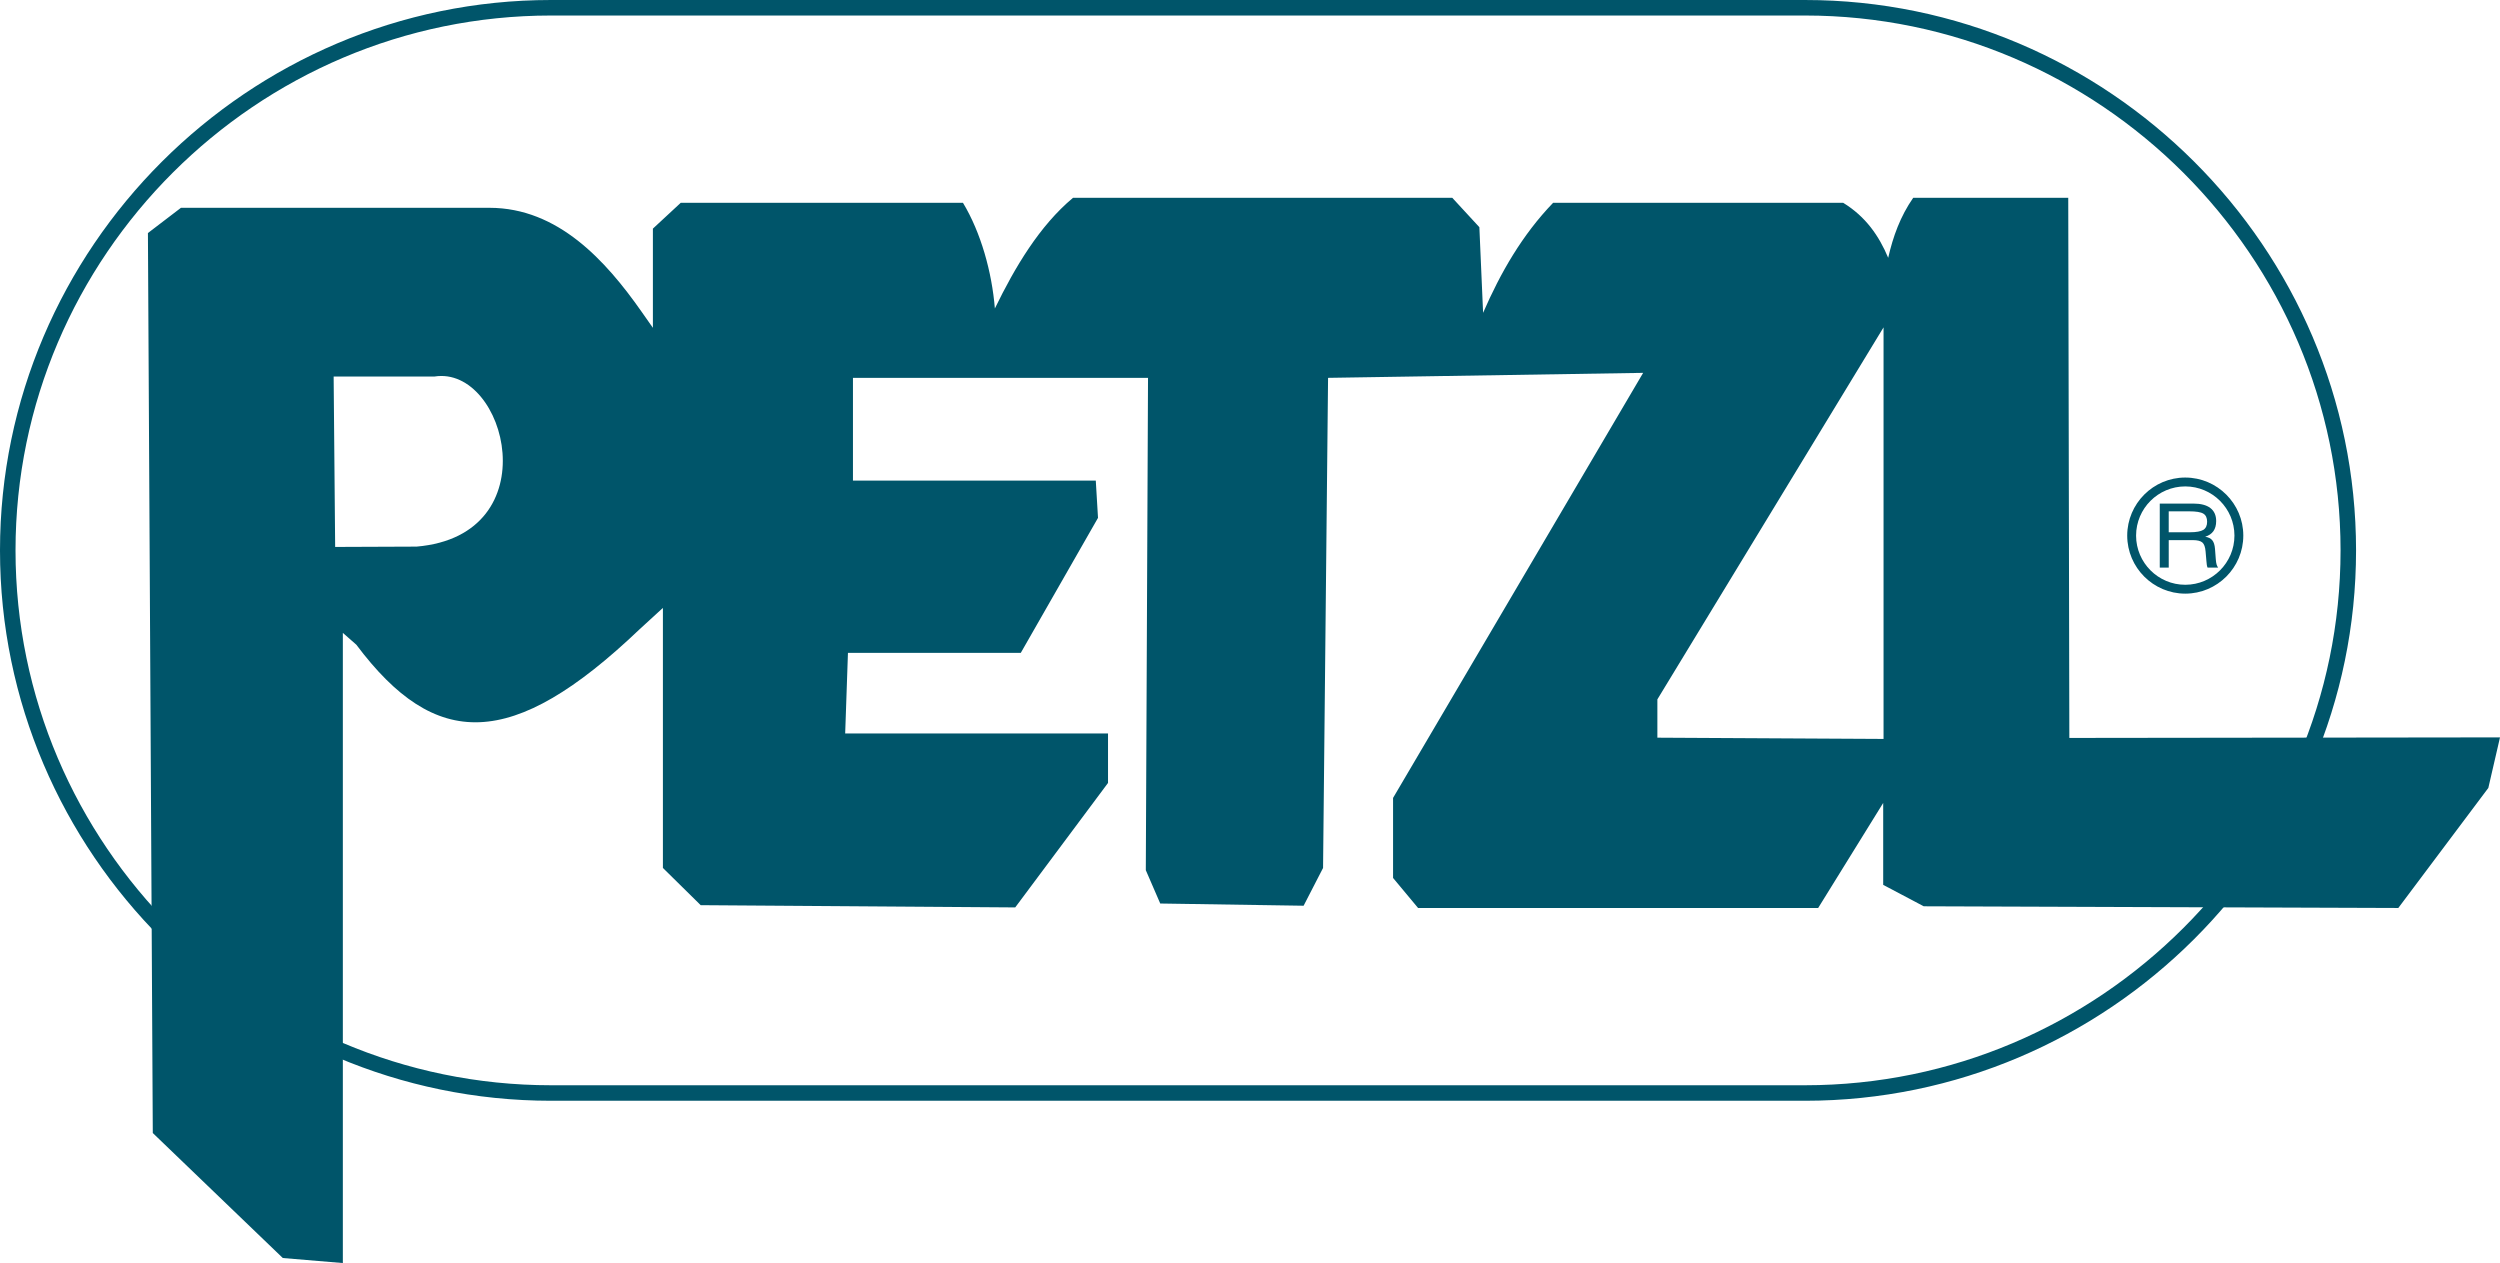
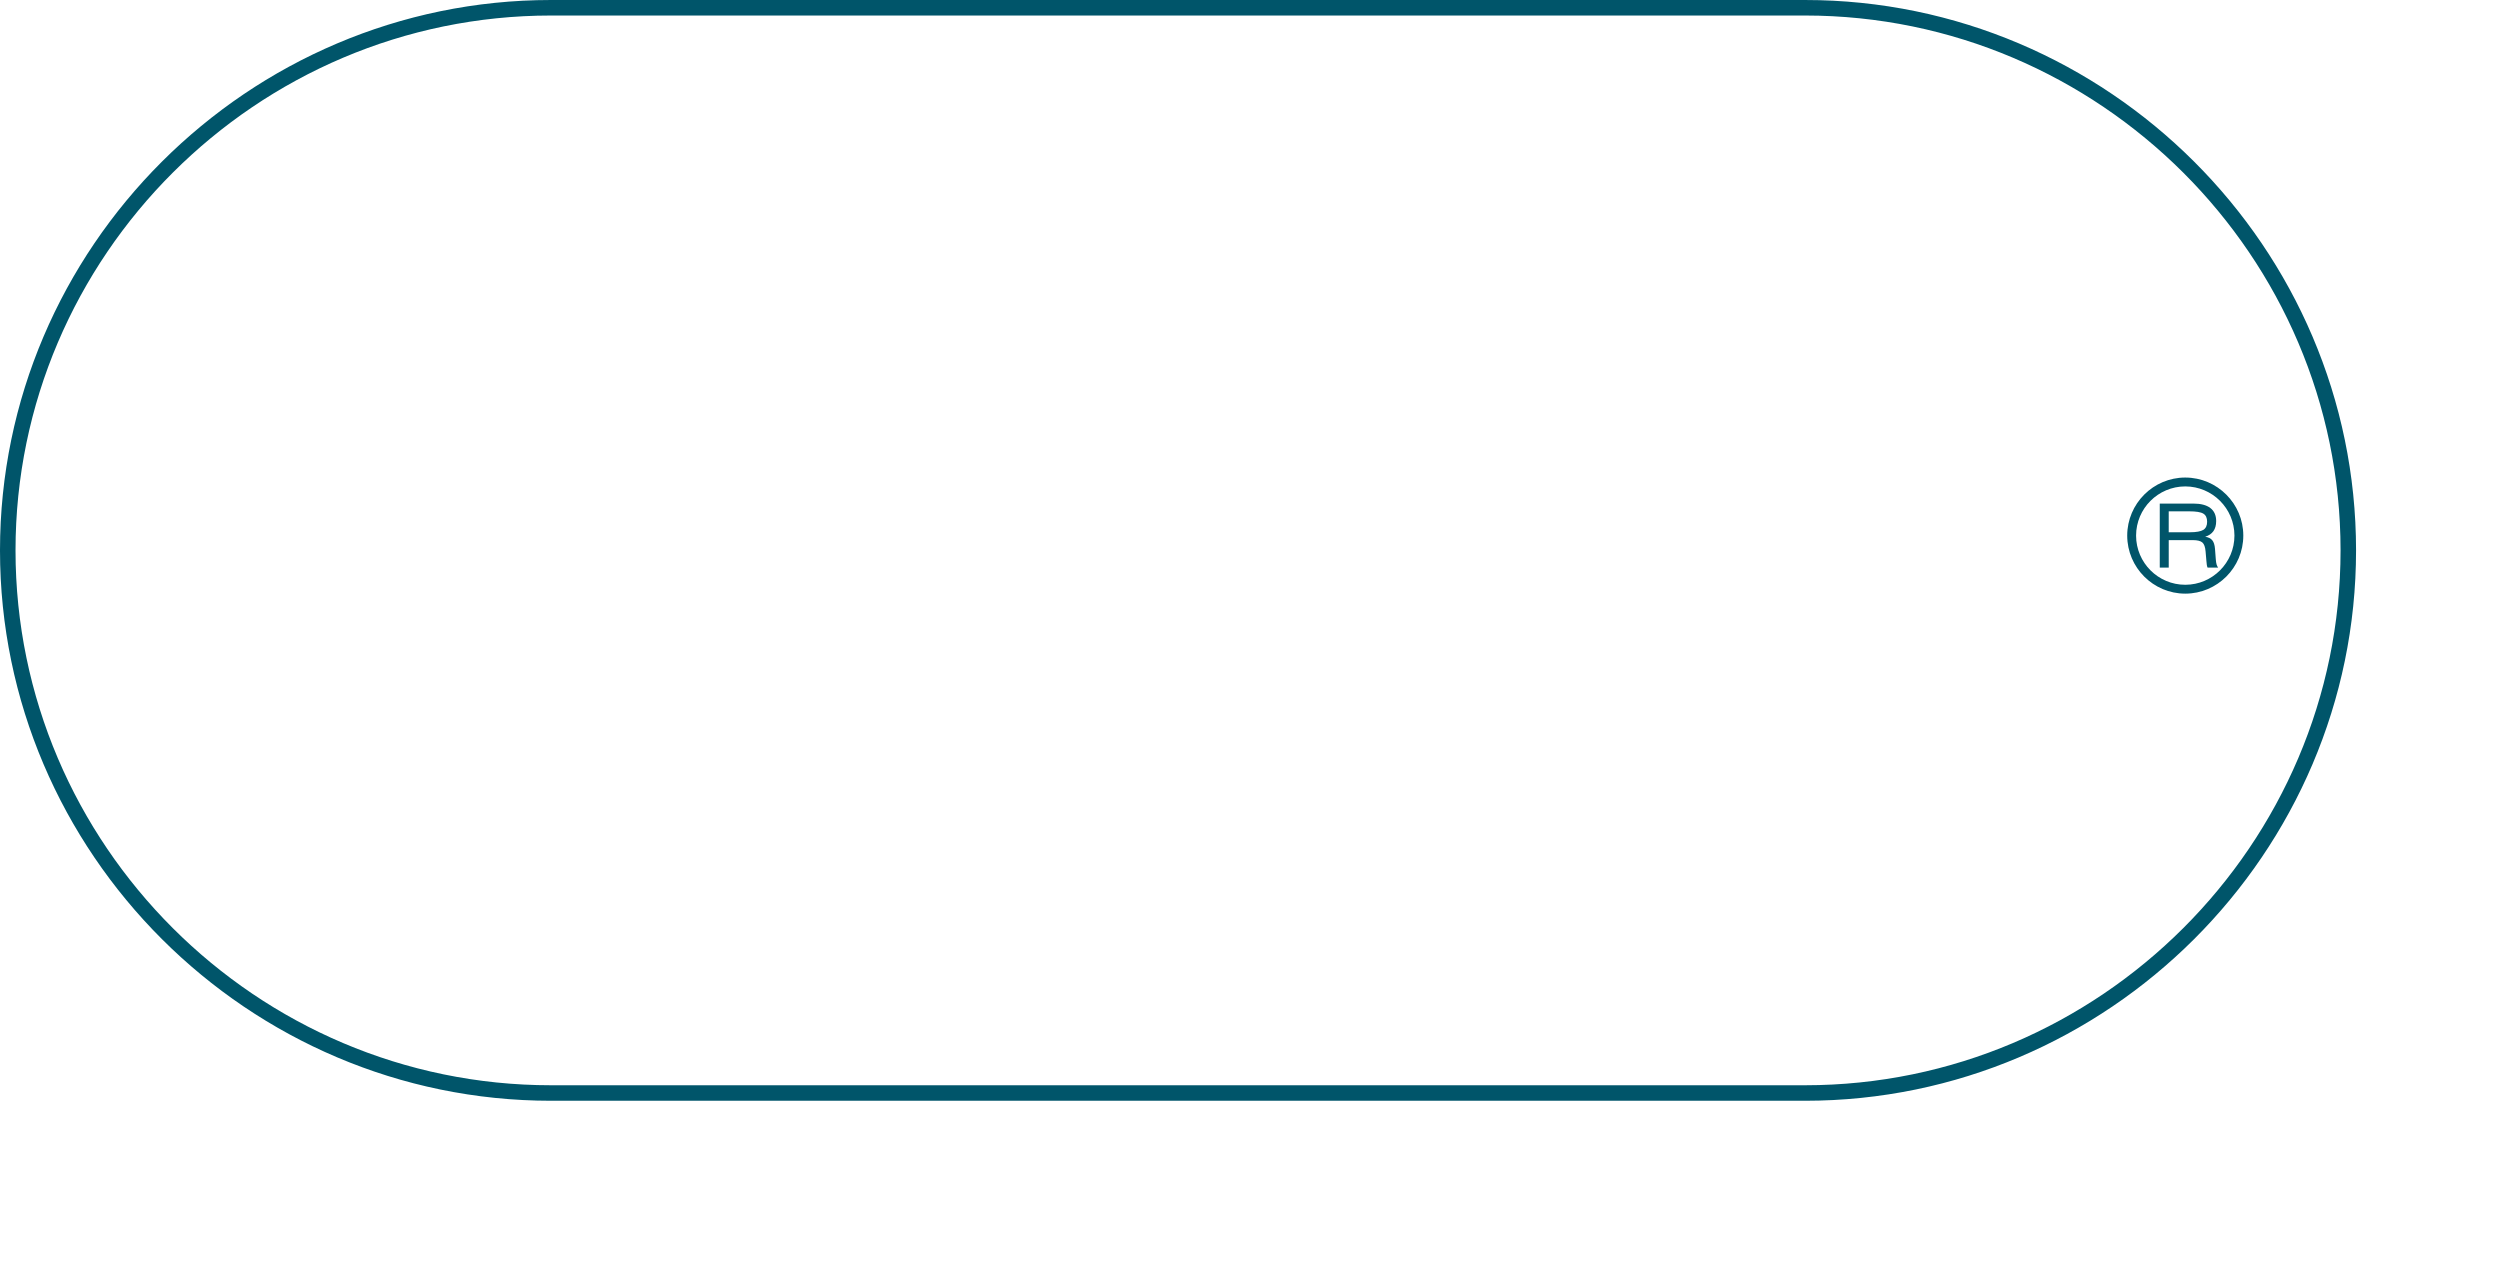
<svg xmlns="http://www.w3.org/2000/svg" version="1.1" width="525pt" height="265.241pt" id="svg141" viewBox="0 0 525 265.241">
  <defs id="defs145" />
  <g id="g992">
    <path d="m 115.728,4.5348885e-4 h 263.316 0.011 C 410.871,0.003 439.802,13.007 460.777,33.953 c 20.972,20.947 33.989,49.836 33.995,81.61 v 0.018 0.009 c -0.002,31.774 -13.023,60.672 -34.001,81.621 -20.971,20.943 -49.893,33.943 -81.709,33.95 h -0.018 -263.316 -0.009 C 83.9,231.157 54.969,218.154 33.996,197.205 13.025,176.261 0.005,147.369 -2.5466001e-6,115.598 v -0.016 -0.009 C 0.002,83.793 13.025,54.894 34.003,33.948 54.972,13.007 83.896,0.005 115.709,2.4067499e-6 Z M 379.043,3.259 h -263.316 -0.018 C 84.785,3.263 56.674,15.897 36.295,36.249 15.914,56.604 3.259,84.685 3.259,115.573 v 0.009 0.016 c 0.005,30.88 12.655,58.954 33.028,79.305 20.381,20.361 48.501,33 79.432,33 h 0.009 263.316 0.018 c 30.925,-0.005 59.039,-12.639 79.417,-32.993 20.384,-20.353 33.036,-48.433 33.037,-79.318 v -0.009 -0.018 C 491.511,84.681 478.862,56.608 458.487,36.256 438.104,15.9 409.98,3.259 379.055,3.259 Z" style="fill:#00556A;fill-rule:evenodd;stroke-width:2.255" id="path132" />
-     <path d="M 32.086,237.936 31.064,48.938 38.001,43.639 h 64.783 c 14.413,0.009 24.435,11.125 31.89,21.738 l 2.434,3.466 v -20.831 l 5.846,-5.422 h 59.27 c 3.772,6.253 6.072,14.532 6.698,22.189 4.242,-8.711 9.362,-17.338 16.41,-23.239 h 79.645 l 5.689,6.169 0.784,17.986 c 3.666,-8.445 8.216,-16.361 14.704,-23.105 h 60.914 c 4.735,2.9 7.532,6.96 9.452,11.552 1.009,-4.449 2.549,-8.716 5.254,-12.602 h 32.557 l 0.23,113.426 90.439,-0.116 -2.45,10.615 -18.904,25.211 -99.659,-0.355 -8.516,-4.498 v -17.204 l -13.656,22.057 h -84.018 l -5.254,-6.308 V 167.564 l 52.517,-89.264 -66.166,1.049 -1.051,102.92 -4.085,7.935 -30.107,-0.464 -3.031,-6.999 0.464,-103.393 h -61.963 v 21.586 h 50.994 l 0.467,7.819 -16.218,28.355 h -36.294 l -0.582,16.922 h 55.196 v 10.388 l -19.488,26.141 -66.05,-0.472 -7.936,-7.818 v -54.607 l -4.921,4.507 c -26.806,25.57 -42.879,25.352 -59.462,3.219 l -2.83,-2.481 V 265.241 L 59.391,264.185 Z m 37.979,-158.868 0.318,35.79 17.109,-0.07 C 115.482,112.367 106.349,76.691 91.249,79.069 Z M 395.545,155.176 V 68.747 l -47.496,78.121 v 8.045 z" style="fill:#00556A;fill-rule:evenodd;stroke-width:2.255" id="path134" />
    <g id="g985">
      <path d="m 458.903,100.286 h 0.007 c 3.356,0.002 6.403,1.374 8.61,3.582 2.202,2.204 3.57,5.245 3.573,8.589 v 0.02 0.009 c -9e-4,3.352 -1.373,6.402 -3.582,8.608 -2.204,2.199 -5.244,3.567 -8.59,3.571 h -0.018 -0.011 c -3.349,-0.002 -6.395,-1.375 -8.604,-3.583 -2.2,-2.2 -3.564,-5.24 -3.573,-8.585 v -0.02 -0.009 c 0.005,-3.355 1.375,-6.401 3.582,-8.609 2.203,-2.201 5.247,-3.568 8.586,-3.573 z m 0.007,1.862 h -0.007 -0.02 c -2.832,0.005 -5.412,1.163 -7.277,3.026 -1.866,1.866 -3.026,4.45 -3.029,7.294 v 0.009 0.02 c 0.005,2.836 1.165,5.413 3.027,7.277 1.867,1.867 4.448,3.029 7.288,3.029 h 0.011 0.018 c 2.839,-0.002 5.414,-1.163 7.283,-3.027 1.865,-1.866 3.029,-4.448 3.029,-7.29 v -0.009 -0.02 c -0.005,-2.839 -1.164,-5.415 -3.025,-7.278 -1.872,-1.87 -4.453,-3.029 -7.296,-3.031 z" style="fill:#00556A;fill-rule:evenodd;stroke-width:2.255" id="path136" />
      <path d="m 459.711,107.379 h -4.28 v 4.396 h 4.44 c 1.348,0 2.288,-0.173 2.826,-0.501 0.531,-0.335 0.798,-0.9 0.798,-1.7 0,-0.816 -0.261,-1.386 -0.791,-1.707 -0.527,-0.328 -1.526,-0.488 -2.994,-0.488 z m -6.161,11.821 v -13.447 h 7.068 c 1.56,0 2.747,0.312 3.559,0.936 0.811,0.623 1.219,1.535 1.219,2.737 0,0.863 -0.194,1.562 -0.575,2.111 -0.387,0.544 -0.962,0.938 -1.732,1.18 0.677,0.105 1.173,0.352 1.495,0.747 0.32,0.394 0.504,0.996 0.567,1.807 l 0.164,2.173 c 0.039,0.504 0.1,0.872 0.174,1.109 0.072,0.235 0.176,0.454 0.318,0.645 h -2.217 c -0.07,-0.152 -0.12,-0.332 -0.156,-0.546 -0.038,-0.21 -0.068,-0.495 -0.09,-0.854 l -0.171,-1.992 c -0.075,-0.926 -0.3,-1.555 -0.679,-1.887 -0.383,-0.33 -1.057,-0.493 -2.019,-0.493 h -5.042 v 5.772 z" style="fill:#00556A;fill-rule:evenodd;stroke-width:2.255" id="path138" />
    </g>
  </g>
</svg>